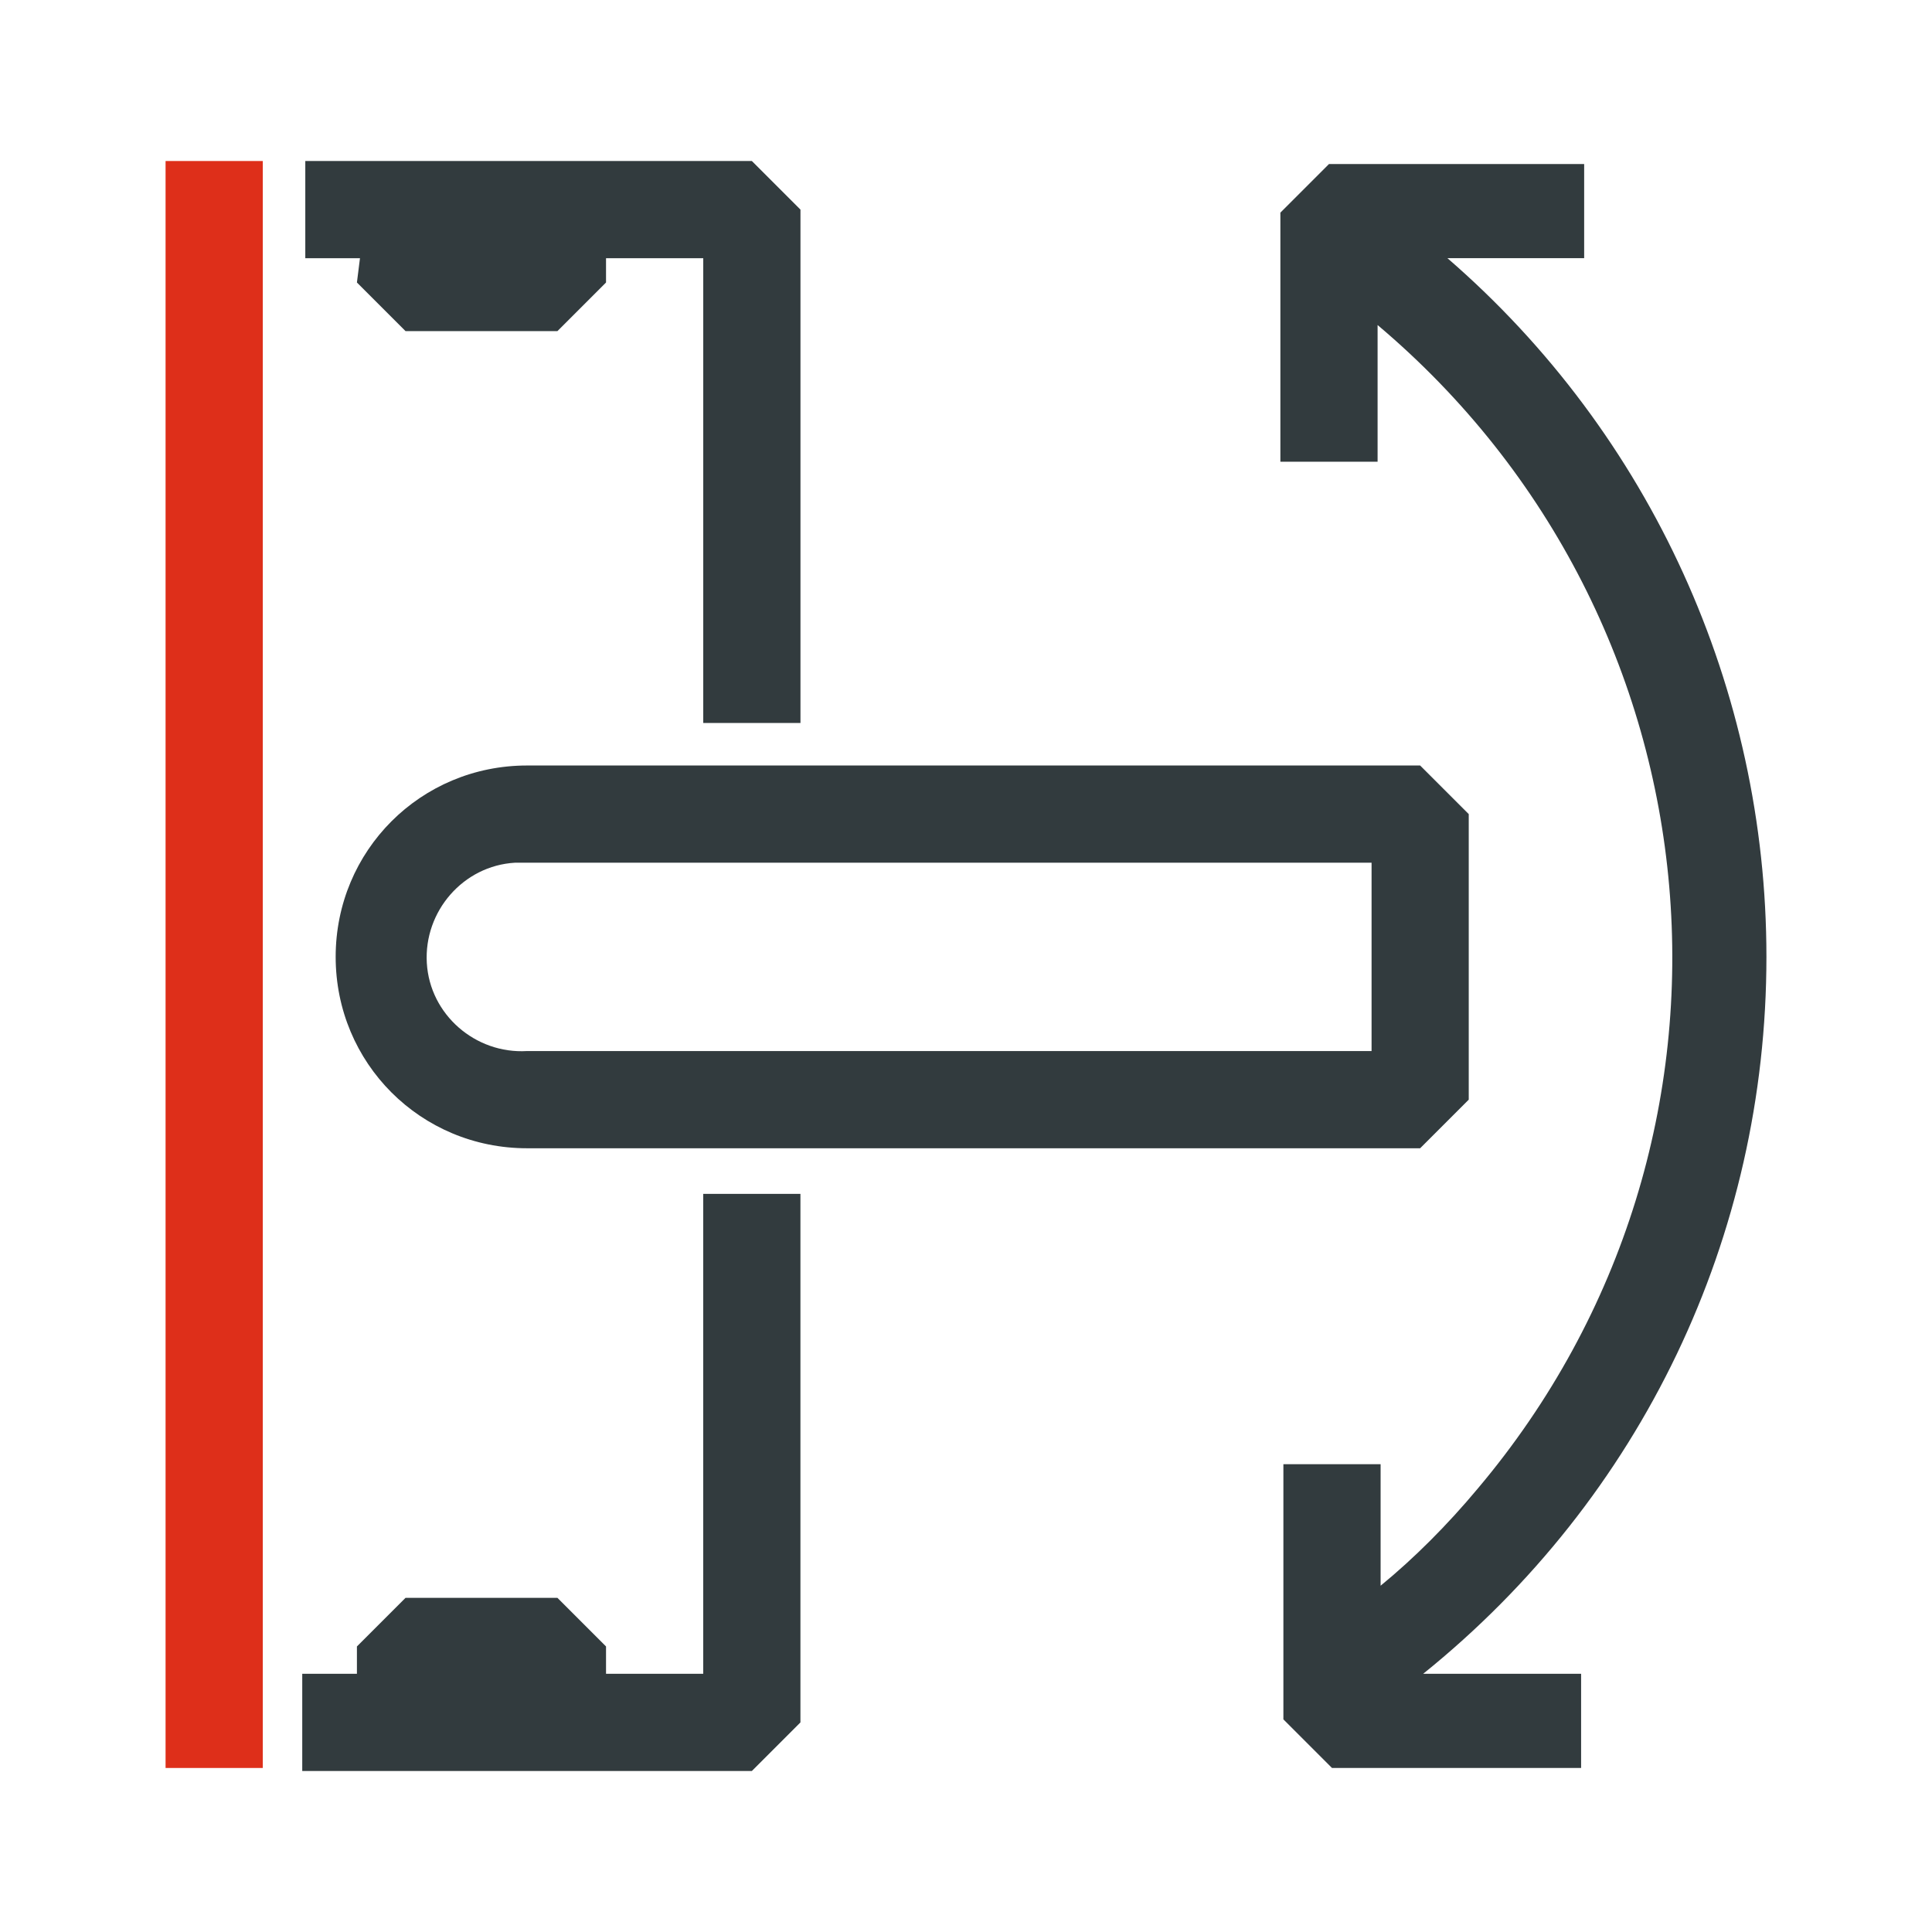
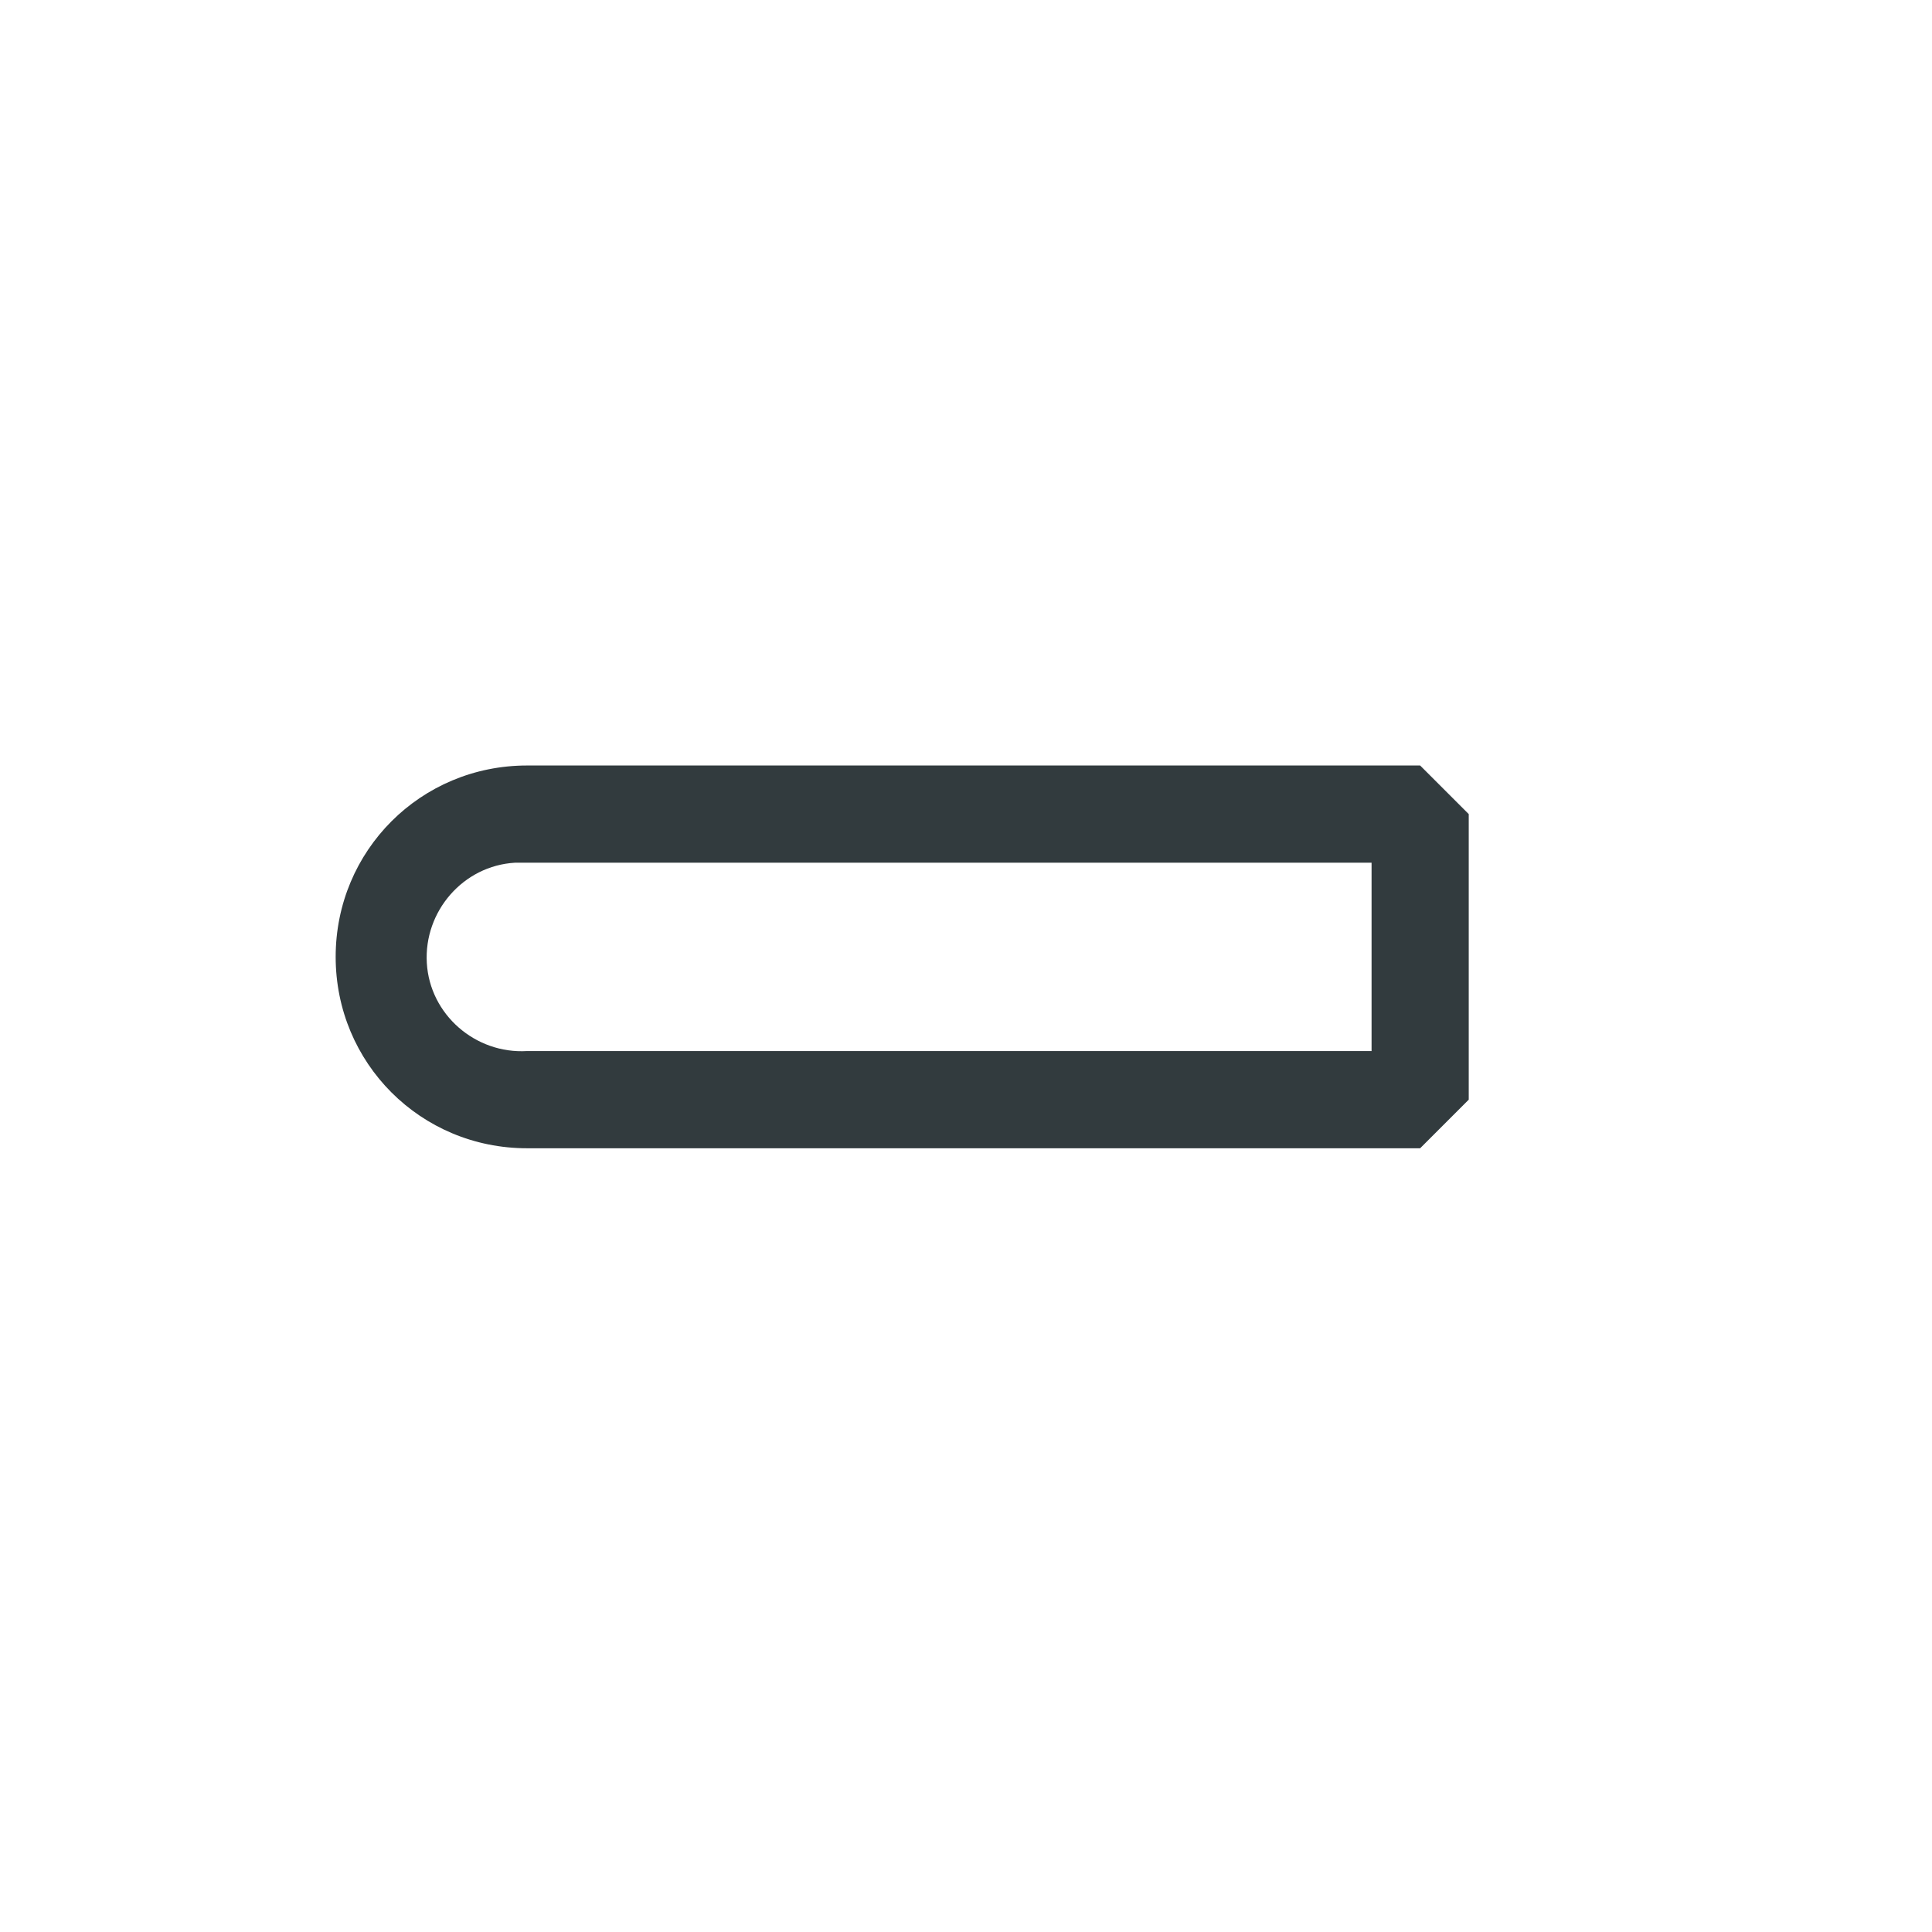
<svg xmlns="http://www.w3.org/2000/svg" id="Layer_1" data-name="Layer 1" viewBox="0 0 500 500">
  <defs>
    <style>
      .cls-1 {
        fill: #de2f1a;
      }

      .cls-2 {
        fill: #323b3e;
      }
    </style>
  </defs>
-   <path class="cls-1" d="M42.85,41.67h25.16v415.88h-25.16V41.67Z" />
  <path class="cls-2" d="M86.87,247.64c0,27.52,22.01,49.53,49.53,49.53h231.13l12.58-12.58v-73.9l-12.58-12.58h-231.13c-27.52,0-49.53,22.01-49.53,49.53ZM354.95,272.01h-218.55c-13.36.79-25.16-9.43-25.94-22.8s9.43-25.16,22.8-25.94h221.7v48.74Z" />
-   <path class="cls-2" d="M92.37,73.11l12.58,12.58h39.31l12.58-12.58v-6.29h25.16v120.28h25.16V54.25l-12.58-12.58h-115.57v25.16h14.15l-.79,6.29Z" />
-   <path class="cls-2" d="M457.15,247.64c0-69.18-29.87-135.22-82.55-180.82h35.38v-24.37h-66.04l-12.58,12.58v64.47h25.16v-35.38c90.41,76.26,102.2,210.69,25.94,301.1-7.86,9.43-16.51,18.08-25.16,25.16v-31.45h-25.16v66.04l12.58,12.58h64.47v-24.37h-40.88c56.6-45.6,88.84-113.21,88.84-185.53h0Z" />
-   <path class="cls-2" d="M182,433.18h-25.16v-7.08l-12.58-12.58h-39.31l-12.58,12.58v7.08h-14.15v25.16h116.35l12.58-12.58v-136.79h-25.16v124.21Z" />
</svg>